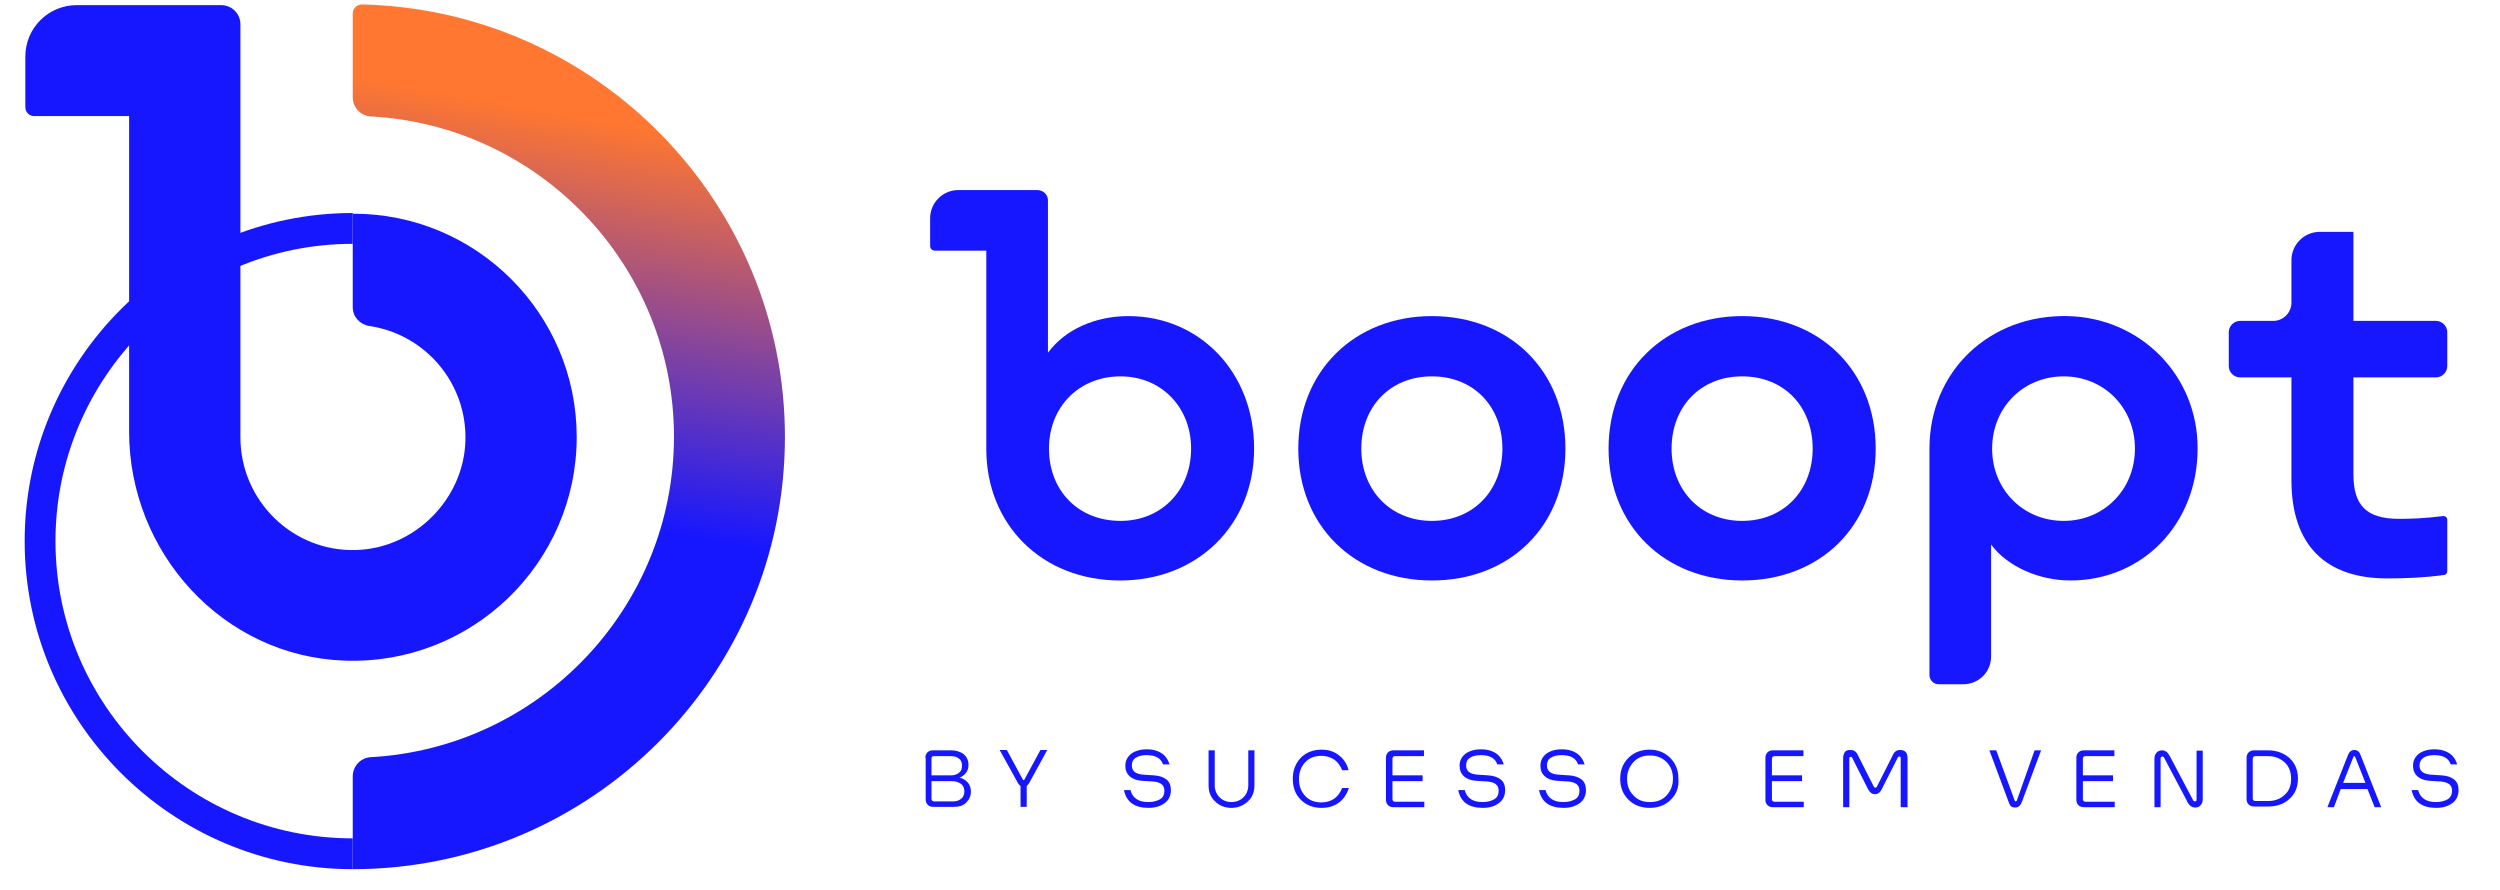
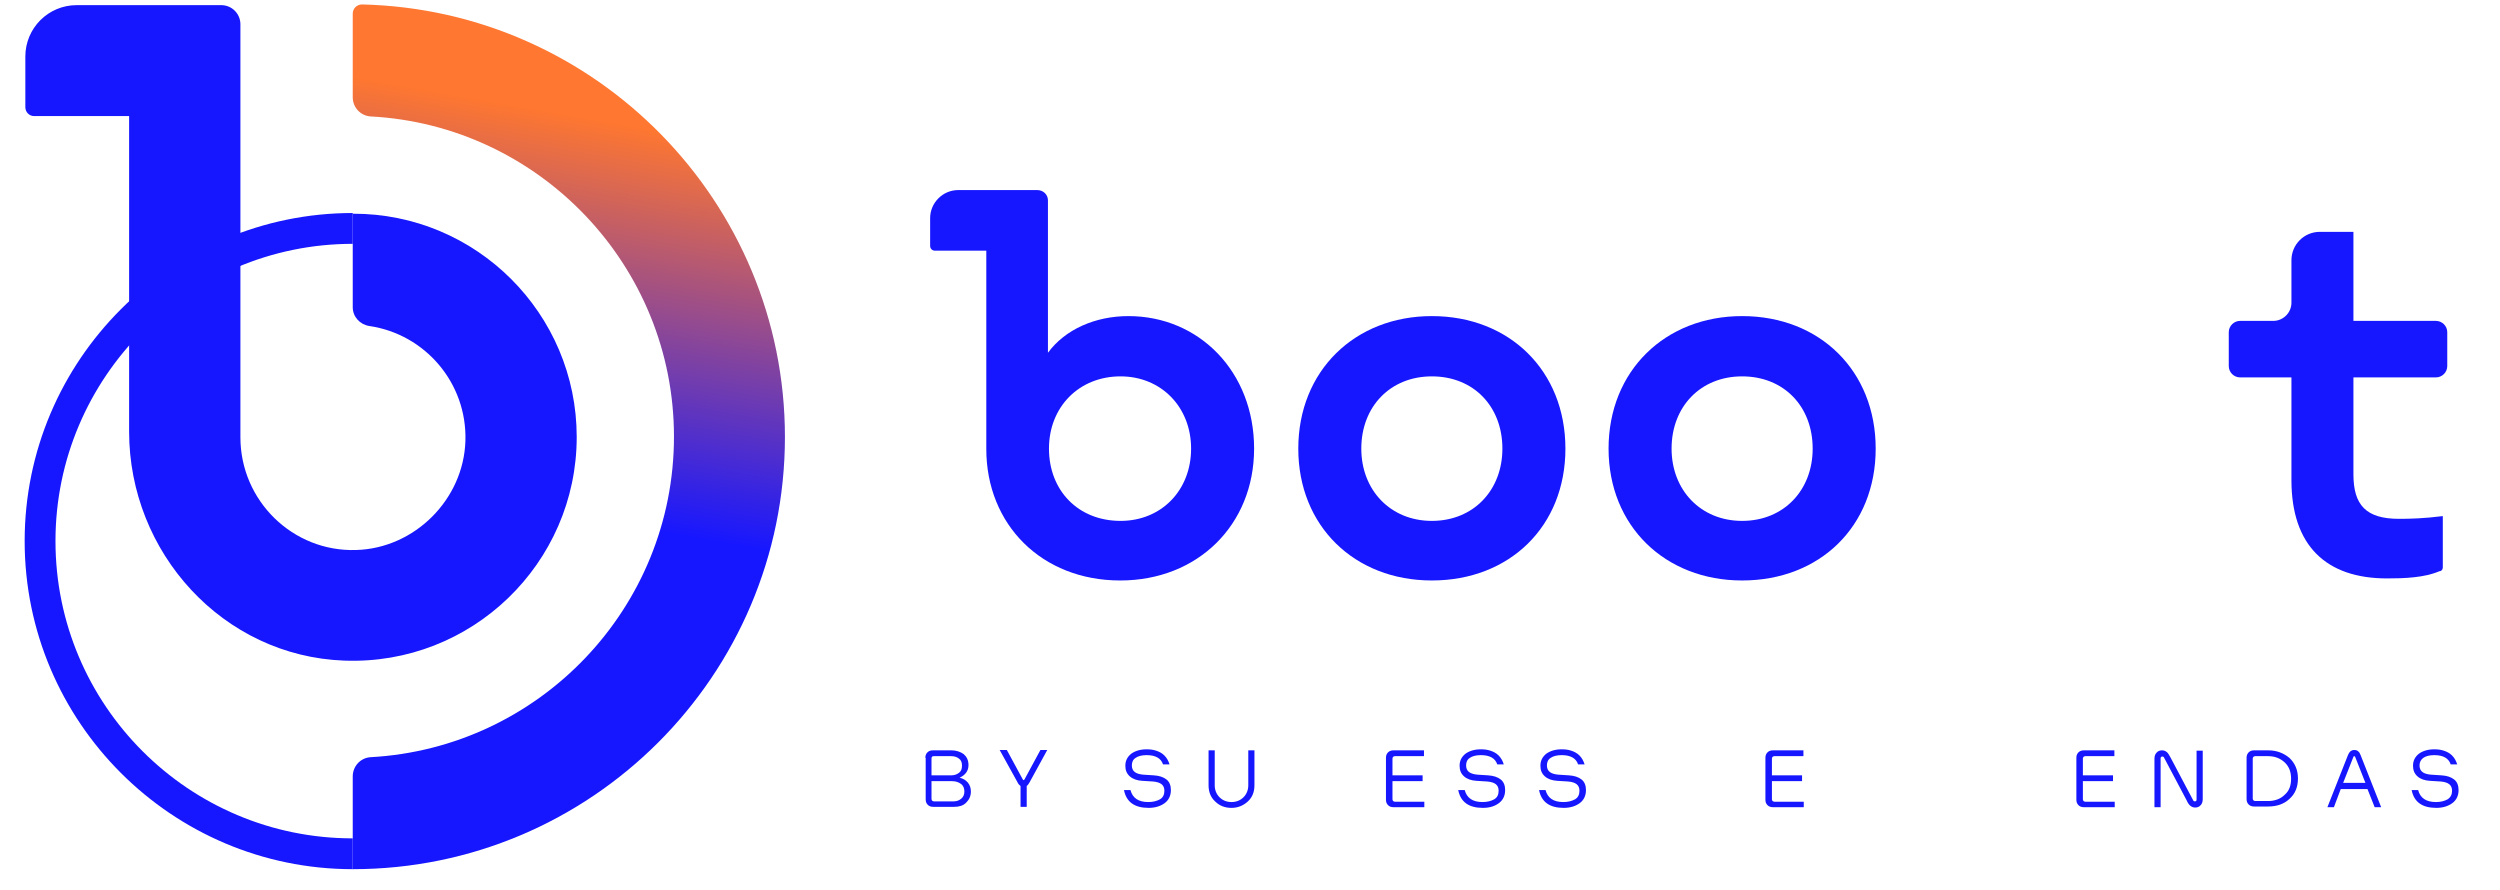
<svg xmlns="http://www.w3.org/2000/svg" version="1.0" id="Camada_1" x="0px" y="0px" viewBox="60 170 730 260" style="enable-background:new 0 0 841.9 595.3;" xml:space="preserve">
  <style type="text/css">
		.st0 {
			fill: #FFFFFF;
		}

		.st1 {
			fill: #1717FF;
		}

		.st2 {
			fill: url(#SVGID_1_);
		}

		.st3 {
			fill: url(#SVGID_00000168809002964983272570000000971327758699286404_);
		}

		.st4 {
			fill: #FF7730;
		}

		.st5 {
			fill: url(#SVGID_00000176028292243074470060000004126629663612076933_);
		}

		.st6 {
			fill: url(#SVGID_00000094580882122525077200000004483055332120708762_);
		}

		.st7 {
			fill: url(#SVGID_00000183936139054575004180000016142598190794490034_);
		}
	</style>
  <g>
    <g>
      <g>
        <path class="st1" d="M228.4,297.6c0,36.9-30.7,66.7-67.9,65.3c-35.4-1.3-62.8-31.5-62.8-66.9l0-92.1H70c-1.5,0-2.6-1.2-2.6-2.6     v-14.8c0-8.3,6.7-15,15-15h42.2c3.1,0,5.6,2.5,5.6,5.6v120.6c0,18.5,15.3,33.5,33.8,32.9c17.1-0.5,31.4-14.8,31.9-31.9     c0.5-16.9-11.8-31.1-28-33.5c-2.8-0.4-4.9-2.7-4.9-5.5l0-27.3C199.1,232.3,228.4,261.6,228.4,297.6z" />
      </g>
      <g>
        <path class="st1" d="M163,423.8c-52.8,0-95.8-43-95.8-95.8s43-95.8,95.8-95.8v9c-47.8,0-86.8,38.9-86.8,86.8s38.9,86.8,86.8,86.8     V423.8z" />
      </g>
      <g>
        <linearGradient id="SVGID_1_" gradientUnits="userSpaceOnUse" x1="236.502" y1="182.466" x2="193.014" y2="429.097">
          <stop offset="9.000000e-02" style="stop-color:#FF7730" />
          <stop offset="0.55" style="stop-color:#1717FF" />
        </linearGradient>
        <path class="st2" d="M289.2,297.6c0,69.6-56.6,126.2-126.2,126.2l0-27.1c0-2.9,2.2-5.4,5.2-5.6c49.3-2.7,88.6-43.6,88.6-93.6     c0-49.9-39.3-90.9-88.6-93.5c-2.9-0.2-5.2-2.6-5.2-5.6l0-24.4c0-1.5,1.2-2.7,2.7-2.7C234.1,172.9,289.2,229,289.2,297.6z" />
      </g>
    </g>
    <g>
      <path class="st1" d="M439.1,301c0-22.7,16.5-38.7,39-38.7c22.7,0,39,16,39,38.7c0,22.7-16.3,38.5-39,38.5    C455.5,339.5,439.1,323.6,439.1,301z M498.7,301c0-12.3-8.4-21.1-20.6-21.1c-12.1,0-20.6,8.8-20.6,21.1c0,12.1,8.5,21.1,20.6,21.1    C490.3,322.1,498.7,313.1,498.7,301z" />
      <path class="st1" d="M529.7,301c0-22.7,16.5-38.7,39-38.7c22.7,0,39,16,39,38.7c0,22.7-16.3,38.5-39,38.5    C546.2,339.5,529.7,323.6,529.7,301z M589.3,301c0-12.3-8.4-21.1-20.6-21.1c-12.1,0-20.6,8.8-20.6,21.1c0,12.1,8.5,21.1,20.6,21.1    C580.9,322.1,589.3,313.1,589.3,301z" />
-       <path class="st1" d="M641.4,329v32.7c0,4.5-3.6,8.1-8.1,8.1h-7.2c-1.5,0-2.7-1.2-2.7-2.7V301c0-22.6,17.5-39.2,40.4-38.7    c21.3,0.5,38,17.4,37.9,38.7c0,22.2-16.3,38.5-37.1,38.5C655.6,339.5,646.3,335.6,641.4,329z M662.6,322.1    c11.7,0,20.8-9.1,20.8-21.1c0-12-9.1-21.1-20.8-21.1c-11.8,0-20.9,9.1-20.9,21.1C641.7,313,650.8,322.1,662.6,322.1z" />
-       <path class="st1" d="M757,338.9c-17.7,0-27.9-9.5-27.9-28.7v-30h-15c-1.8,0-3.3-1.5-3.3-3.3V267c0-1.8,1.5-3.3,3.3-3.3h9.7    c2.9,0,5.3-2.4,5.3-5.3v-12.4c0-4.6,3.7-8.3,8.3-8.3h9.8v26h24.1c1.8,0,3.3,1.5,3.3,3.3v9.9c0,1.8-1.5,3.3-3.3,3.3h-24.1v28.3    c0,8.9,3.6,13,13.3,13c3.2,0,7.3-0.1,12.8-0.8c0.7-0.1,1.3,0.4,1.3,1.1v15c0,0.6-0.4,1.1-1,1.1C767.9,338.7,762,338.9,757,338.9z" />
+       <path class="st1" d="M757,338.9c-17.7,0-27.9-9.5-27.9-28.7v-30h-15c-1.8,0-3.3-1.5-3.3-3.3V267c0-1.8,1.5-3.3,3.3-3.3h9.7    c2.9,0,5.3-2.4,5.3-5.3v-12.4c0-4.6,3.7-8.3,8.3-8.3h9.8v26h24.1c1.8,0,3.3,1.5,3.3,3.3v9.9c0,1.8-1.5,3.3-3.3,3.3h-24.1v28.3    c0,8.9,3.6,13,13.3,13c3.2,0,7.3-0.1,12.8-0.8v15c0,0.6-0.4,1.1-1,1.1C767.9,338.7,762,338.9,757,338.9z" />
      <g>
        <path class="st1" d="M389.5,262.3c-9.7,0-18.5,3.9-23.5,10.7v-44.5c0-1.7-1.4-3-3.1-3h-23.1c-4.5,0-8.2,3.7-8.2,8.2v8.1     c0,0.8,0.6,1.4,1.4,1.4H348v57.9c0,22.1,16.2,38.4,39.1,38.4c22.7,0,39.1-16.3,39.1-38.5C426.2,278.6,410.2,262.3,389.5,262.3z      M387.2,322.1c-12.4,0-20.9-8.9-20.9-21.1s8.8-21.1,20.9-21.1c11.8,0,20.6,8.9,20.6,21.1S399.1,322.1,387.2,322.1z" />
      </g>
    </g>
  </g>
  <g>
    <path class="st1" d="M330.2,391.3c0-0.7,0.2-1.2,0.6-1.6c0.4-0.4,0.9-0.6,1.6-0.6h5.4c1.4,0,2.6,0.4,3.6,1.1   c0.9,0.8,1.4,1.8,1.4,3.2c0,1.7-0.9,2.9-2.6,3.7c1,0.2,1.8,0.7,2.4,1.4c0.6,0.7,0.9,1.6,0.9,2.6c0,1.4-0.5,2.4-1.4,3.3   s-2.1,1.2-3.5,1.2h-6.1c-0.7,0-1.2-0.2-1.6-0.6c-0.4-0.4-0.6-0.9-0.6-1.6V391.3z M340.9,393.5c0-0.9-0.3-1.6-0.9-2   c-0.6-0.5-1.4-0.7-2.3-0.7h-5c-0.5,0-0.7,0.2-0.7,0.7v4.9h5.8c0.9,0,1.7-0.3,2.3-0.8S340.9,394.5,340.9,393.5z M332,403.3   c0,0.2,0.1,0.4,0.2,0.5s0.3,0.2,0.5,0.2h5.8c0.9,0,1.6-0.3,2.2-0.8s0.9-1.2,0.9-2.1c0-0.9-0.3-1.7-1-2.2s-1.5-0.8-2.6-0.8H332   V403.3z" />
    <path class="st1" d="M360.6,398.5c-0.3,0.5-0.5,0.8-0.8,1v6.1H358v-6.1c-0.3-0.2-0.7-0.6-0.9-1.1l-5.2-9.4h2.1l4.6,8.5   c0.1,0.2,0.2,0.3,0.3,0.3c0.1,0,0.2-0.1,0.3-0.3l4.6-8.5h2L360.6,398.5z" />
    <path class="st1" d="M395.4,405.9c-4.1,0-6.5-1.7-7.2-5.2h1.9c0.6,2.3,2.3,3.5,5.2,3.5c1.4,0,2.5-0.3,3.4-0.8s1.3-1.4,1.3-2.5   c0-1.7-1.1-2.5-3.3-2.7l-3.2-0.2c-1.5-0.1-2.7-0.5-3.6-1.3c-0.9-0.8-1.3-1.8-1.3-3.1c0-1.5,0.6-2.6,1.7-3.5   c1.1-0.8,2.6-1.3,4.5-1.3c1,0,1.9,0.1,2.8,0.4c0.9,0.3,1.7,0.7,2.4,1.4c0.7,0.7,1.2,1.6,1.5,2.6h-1.9c-0.6-1.8-2.2-2.7-4.8-2.7   c-1.4,0-2.5,0.3-3.2,0.8c-0.8,0.5-1.1,1.3-1.1,2.2c0,1.7,1.1,2.5,3.3,2.7l3.1,0.2c1.6,0.1,2.8,0.5,3.7,1.2s1.3,1.8,1.3,3.1   c0,1.6-0.6,2.9-1.8,3.8C398.9,405.4,397.3,405.9,395.4,405.9z" />
    <path class="st1" d="M412.9,399.3v-10.2h1.8v10.2c0,1.4,0.5,2.6,1.4,3.5c0.9,0.9,2.1,1.4,3.5,1.4c1.4,0,2.6-0.5,3.5-1.4   c0.9-0.9,1.4-2.1,1.4-3.5v-10.2h1.8v10.2c0,1.9-0.6,3.5-1.9,4.7c-1.3,1.2-2.9,1.9-4.8,1.9c-1.9,0-3.5-0.6-4.8-1.9   C413.5,402.8,412.9,401.2,412.9,399.3z" />
-     <path class="st1" d="M453.9,400c-0.6,1.9-1.6,3.4-3,4.4c-1.4,1-3,1.5-5,1.5c-2.5,0-4.5-0.8-6.1-2.4s-2.3-3.6-2.3-6.1   c0-2.5,0.8-4.5,2.3-6.1c1.6-1.6,3.6-2.4,6.1-2.4c2,0,3.6,0.5,5,1.6c1.4,1,2.4,2.5,2.9,4.4h-1.9c-0.5-1.3-1.3-2.4-2.3-3.1   c-1.1-0.7-2.3-1.1-3.7-1.1c-2,0-3.6,0.6-4.8,1.9c-1.2,1.3-1.8,2.9-1.8,4.9c0,2,0.6,3.6,1.8,4.9s2.8,1.9,4.8,1.9   c1.4,0,2.7-0.4,3.7-1.1c1-0.7,1.8-1.8,2.3-3.1H453.9z" />
    <path class="st1" d="M475.9,404v1.7h-9c-0.7,0-1.2-0.2-1.6-0.6c-0.4-0.4-0.6-0.9-0.6-1.6v-12.2c0-0.7,0.2-1.2,0.6-1.6   c0.4-0.4,0.9-0.6,1.6-0.6h8.9v1.7h-8.5c-0.2,0-0.4,0.1-0.5,0.2c-0.1,0.1-0.2,0.3-0.2,0.5v4.9h8.8v1.7h-8.8v5.3   c0,0.2,0.1,0.4,0.2,0.5c0.1,0.1,0.3,0.2,0.5,0.2H475.9z" />
    <path class="st1" d="M493,405.9c-4.1,0-6.5-1.7-7.2-5.2h1.9c0.6,2.3,2.3,3.5,5.2,3.5c1.4,0,2.5-0.3,3.4-0.8s1.3-1.4,1.3-2.5   c0-1.7-1.1-2.5-3.3-2.7l-3.2-0.2c-1.5-0.1-2.7-0.5-3.6-1.3c-0.9-0.8-1.3-1.8-1.3-3.1c0-1.5,0.6-2.6,1.7-3.5   c1.1-0.8,2.6-1.3,4.5-1.3c1,0,1.9,0.1,2.8,0.4c0.9,0.3,1.7,0.7,2.4,1.4c0.7,0.7,1.2,1.6,1.5,2.6h-1.9c-0.6-1.8-2.2-2.7-4.8-2.7   c-1.4,0-2.5,0.3-3.2,0.8c-0.8,0.5-1.1,1.3-1.1,2.2c0,1.7,1.1,2.5,3.3,2.7l3.1,0.2c1.6,0.1,2.8,0.5,3.7,1.2s1.3,1.8,1.3,3.1   c0,1.6-0.6,2.9-1.8,3.8C496.5,405.4,495,405.9,493,405.9z" />
    <path class="st1" d="M516.6,405.9c-4.1,0-6.5-1.7-7.2-5.2h1.9c0.6,2.3,2.3,3.5,5.2,3.5c1.4,0,2.5-0.3,3.4-0.8s1.3-1.4,1.3-2.5   c0-1.7-1.1-2.5-3.3-2.7l-3.2-0.2c-1.5-0.1-2.7-0.5-3.6-1.3c-0.9-0.8-1.3-1.8-1.3-3.1c0-1.5,0.6-2.6,1.7-3.5   c1.1-0.8,2.6-1.3,4.5-1.3c1,0,1.9,0.1,2.8,0.4c0.9,0.3,1.7,0.7,2.4,1.4c0.7,0.7,1.2,1.6,1.5,2.6h-1.9c-0.6-1.8-2.2-2.7-4.8-2.7   c-1.4,0-2.5,0.3-3.2,0.8c-0.8,0.5-1.1,1.3-1.1,2.2c0,1.7,1.1,2.5,3.3,2.7l3.1,0.2c1.6,0.1,2.8,0.5,3.7,1.2s1.3,1.8,1.3,3.1   c0,1.6-0.6,2.9-1.8,3.8C520.1,405.4,518.5,405.9,516.6,405.9z" />
-     <path class="st1" d="M547.9,403.5c-1.6,1.6-3.7,2.4-6.2,2.4c-2.5,0-4.6-0.8-6.2-2.4c-1.6-1.6-2.4-3.6-2.4-6.1   c0-2.5,0.8-4.5,2.4-6.1c1.6-1.6,3.7-2.4,6.1-2.4c2.5,0,4.5,0.8,6.1,2.4c1.6,1.6,2.4,3.6,2.4,6.1   C550.3,399.9,549.5,401.9,547.9,403.5z M541.8,404.2c2,0,3.6-0.6,4.8-1.9c1.2-1.3,1.9-2.9,1.9-4.9c0-2-0.6-3.6-1.9-4.9   s-2.9-1.9-4.8-1.9c-2,0-3.6,0.6-4.8,1.9s-1.9,2.9-1.9,4.9c0,2,0.6,3.6,1.9,4.9C538.2,403.6,539.8,404.2,541.8,404.2z" />
    <path class="st1" d="M586.7,404v1.7h-9c-0.7,0-1.2-0.2-1.6-0.6c-0.4-0.4-0.6-0.9-0.6-1.6v-12.2c0-0.7,0.2-1.2,0.6-1.6   c0.4-0.4,0.9-0.6,1.6-0.6h8.9v1.7h-8.5c-0.2,0-0.4,0.1-0.5,0.2c-0.1,0.1-0.2,0.3-0.2,0.5v4.9h8.8v1.7h-8.8v5.3   c0,0.2,0.1,0.4,0.2,0.5c0.1,0.1,0.3,0.2,0.5,0.2H586.7z" />
-     <path class="st1" d="M607.5,401.9c-0.9,0-1.5-0.5-2-1.4l-4.6-9.1c-0.1-0.3-0.3-0.4-0.5-0.4c-0.1,0-0.2,0-0.3,0.1s-0.1,0.2-0.1,0.3   v14.3h-1.8v-14.3c0-0.8,0.2-1.3,0.5-1.8s0.9-0.6,1.6-0.6c0.6,0,1,0.1,1.4,0.4c0.4,0.3,0.7,0.8,1,1.5l4.4,8.7   c0.1,0.2,0.3,0.4,0.5,0.4c0.2,0,0.4-0.1,0.5-0.4l4.4-8.7c0.3-0.7,0.6-1.2,1-1.5c0.4-0.3,0.8-0.4,1.4-0.4c1.4,0,2.1,0.8,2.1,2.4   v14.3H615v-14.3c0-0.3-0.1-0.5-0.4-0.5c-0.2,0-0.4,0.1-0.5,0.4l-4.6,9.1C609,401.4,608.4,401.9,607.5,401.9z" />
-     <path class="st1" d="M654.1,389.1h1.9l-5.7,15.3c-0.4,0.9-1,1.4-1.8,1.4c-0.5,0-0.9-0.1-1.2-0.3c-0.3-0.2-0.5-0.6-0.7-1.1   l-5.7-15.3h2l5.4,14.7c0.1,0.2,0.2,0.2,0.3,0.2s0.2-0.1,0.3-0.2L654.1,389.1z" />
    <path class="st1" d="M677.5,404v1.7h-9c-0.7,0-1.2-0.2-1.6-0.6c-0.4-0.4-0.6-0.9-0.6-1.6v-12.2c0-0.7,0.2-1.2,0.6-1.6   c0.4-0.4,0.9-0.6,1.6-0.6h8.9v1.7h-8.5c-0.2,0-0.4,0.1-0.5,0.2c-0.1,0.1-0.2,0.3-0.2,0.5v4.9h8.8v1.7h-8.8v5.3   c0,0.2,0.1,0.4,0.2,0.5c0.1,0.1,0.3,0.2,0.5,0.2H677.5z" />
    <path class="st1" d="M690.9,391.5v14.2h-1.8v-14.1c0-0.8,0.2-1.4,0.6-1.8c0.4-0.5,1-0.7,1.6-0.7c0.6,0,1,0.2,1.4,0.5   s0.7,0.9,1.1,1.6l6.4,12.1c0.1,0.2,0.2,0.3,0.2,0.4c0,0.1,0.1,0.1,0.2,0.2c0.1,0.1,0.2,0.1,0.3,0.1c0.4,0,0.5-0.2,0.5-0.6v-14.2   h1.8v14.1c0,0.8-0.2,1.4-0.6,1.8c-0.4,0.5-1,0.7-1.6,0.7c-0.6,0-1-0.2-1.4-0.5s-0.8-0.9-1.1-1.6l-6.4-12.1   c-0.1-0.2-0.2-0.3-0.2-0.4c0-0.1-0.1-0.1-0.2-0.2c-0.1-0.1-0.2-0.1-0.3-0.1c-0.2,0-0.3,0.1-0.4,0.2   C690.9,391.2,690.9,391.3,690.9,391.5z" />
    <path class="st1" d="M716,391.3c0-0.7,0.2-1.2,0.6-1.6c0.4-0.4,0.9-0.6,1.6-0.6h4.1c2.5,0,4.5,0.8,6.2,2.2c1.6,1.5,2.5,3.5,2.5,6   s-0.8,4.5-2.5,6c-1.6,1.5-3.7,2.2-6.2,2.2h-4.1c-0.7,0-1.2-0.2-1.6-0.6c-0.4-0.4-0.6-0.9-0.6-1.6V391.3z M729,397.4   c0-2-0.6-3.6-1.9-4.8c-1.3-1.2-2.9-1.8-4.8-1.8h-3.8c-0.2,0-0.4,0.1-0.5,0.2c-0.1,0.1-0.2,0.3-0.2,0.5v11.7c0,0.2,0.1,0.4,0.2,0.5   c0.1,0.1,0.3,0.2,0.5,0.2h3.8c1.9,0,3.6-0.6,4.8-1.8C728.4,401,729,399.4,729,397.4z" />
    <path class="st1" d="M753.4,405.7l-2.1-5.3h-7.8l-2,5.3h-1.9l6-15.2c0.2-0.5,0.4-0.8,0.7-1.1c0.3-0.2,0.6-0.4,1.1-0.4   c0.5,0,0.9,0.1,1.2,0.4c0.3,0.2,0.5,0.6,0.7,1.1l6,15.2H753.4z M747.2,391l-3,7.6h6.5l-3-7.6c-0.1-0.2-0.2-0.2-0.3-0.2   S747.2,390.9,747.2,391z" />
    <path class="st1" d="M771.4,405.9c-4.1,0-6.5-1.7-7.2-5.2h1.9c0.6,2.3,2.3,3.5,5.2,3.5c1.4,0,2.5-0.3,3.4-0.8   c0.9-0.6,1.3-1.4,1.3-2.5c0-1.7-1.1-2.5-3.3-2.7l-3.2-0.2c-1.5-0.1-2.7-0.5-3.6-1.3s-1.3-1.8-1.3-3.1c0-1.5,0.6-2.6,1.7-3.5   c1.1-0.8,2.6-1.3,4.5-1.3c1,0,1.9,0.1,2.8,0.4c0.9,0.3,1.7,0.7,2.4,1.4c0.7,0.7,1.2,1.6,1.5,2.6h-1.9c-0.6-1.8-2.2-2.7-4.8-2.7   c-1.4,0-2.5,0.3-3.2,0.8s-1.1,1.3-1.1,2.2c0,1.7,1.1,2.5,3.3,2.7l3.1,0.2c1.6,0.1,2.8,0.5,3.7,1.2c0.9,0.7,1.3,1.8,1.3,3.1   c0,1.6-0.6,2.9-1.8,3.8S773.3,405.9,771.4,405.9z" />
  </g>
</svg>